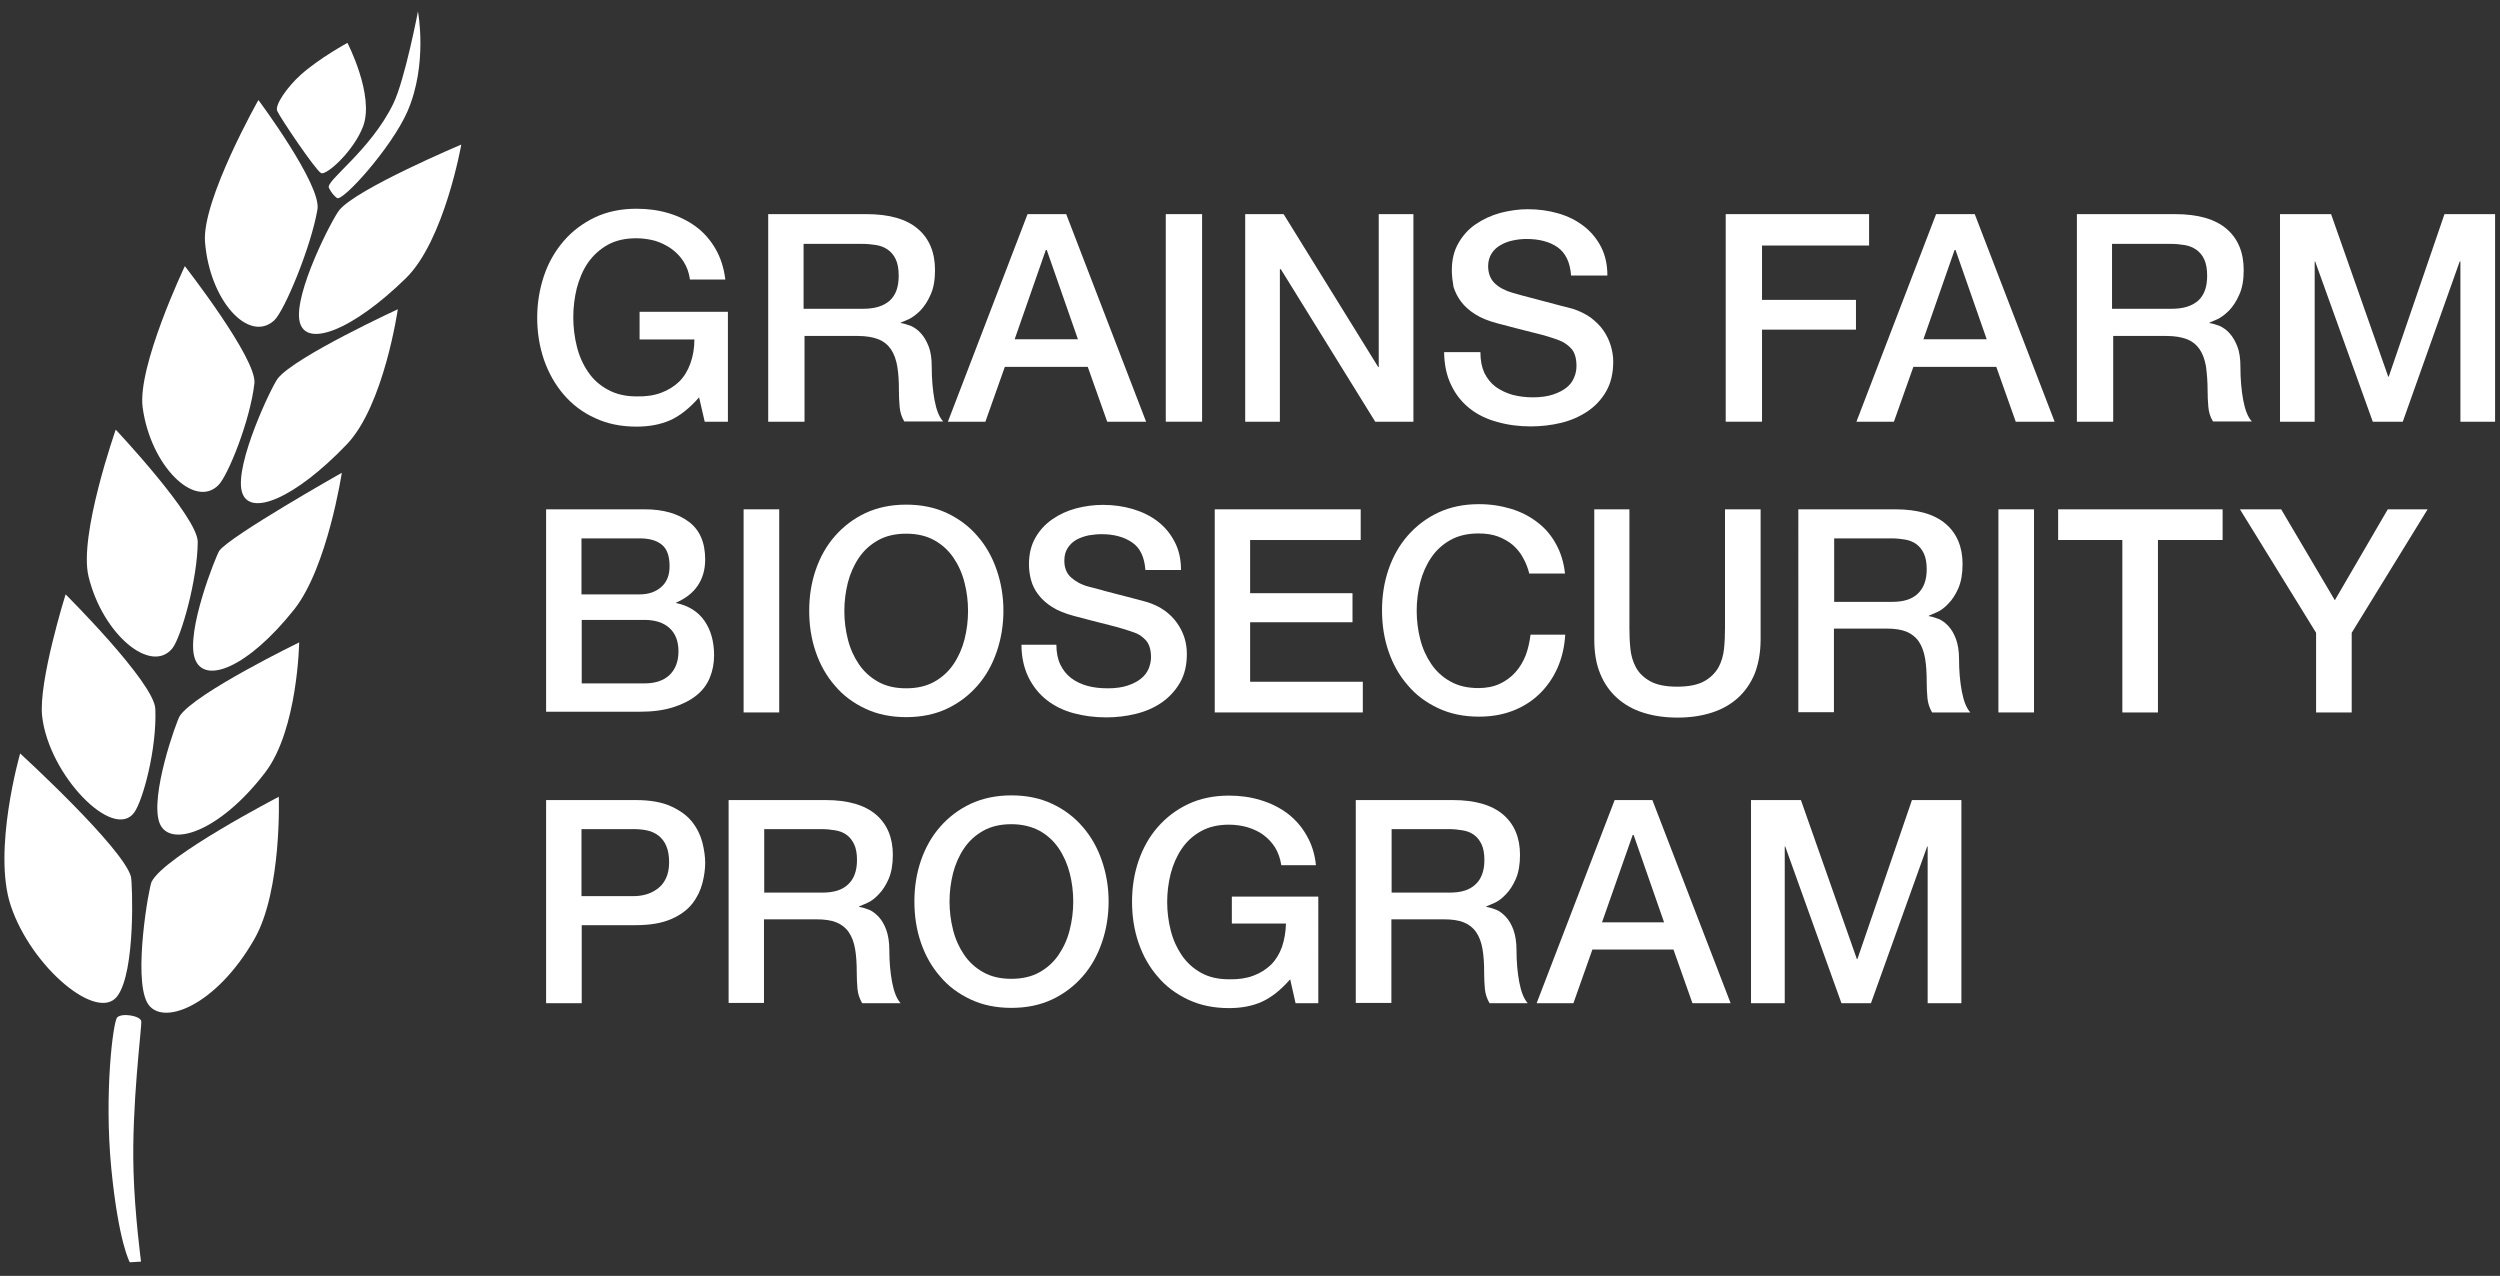
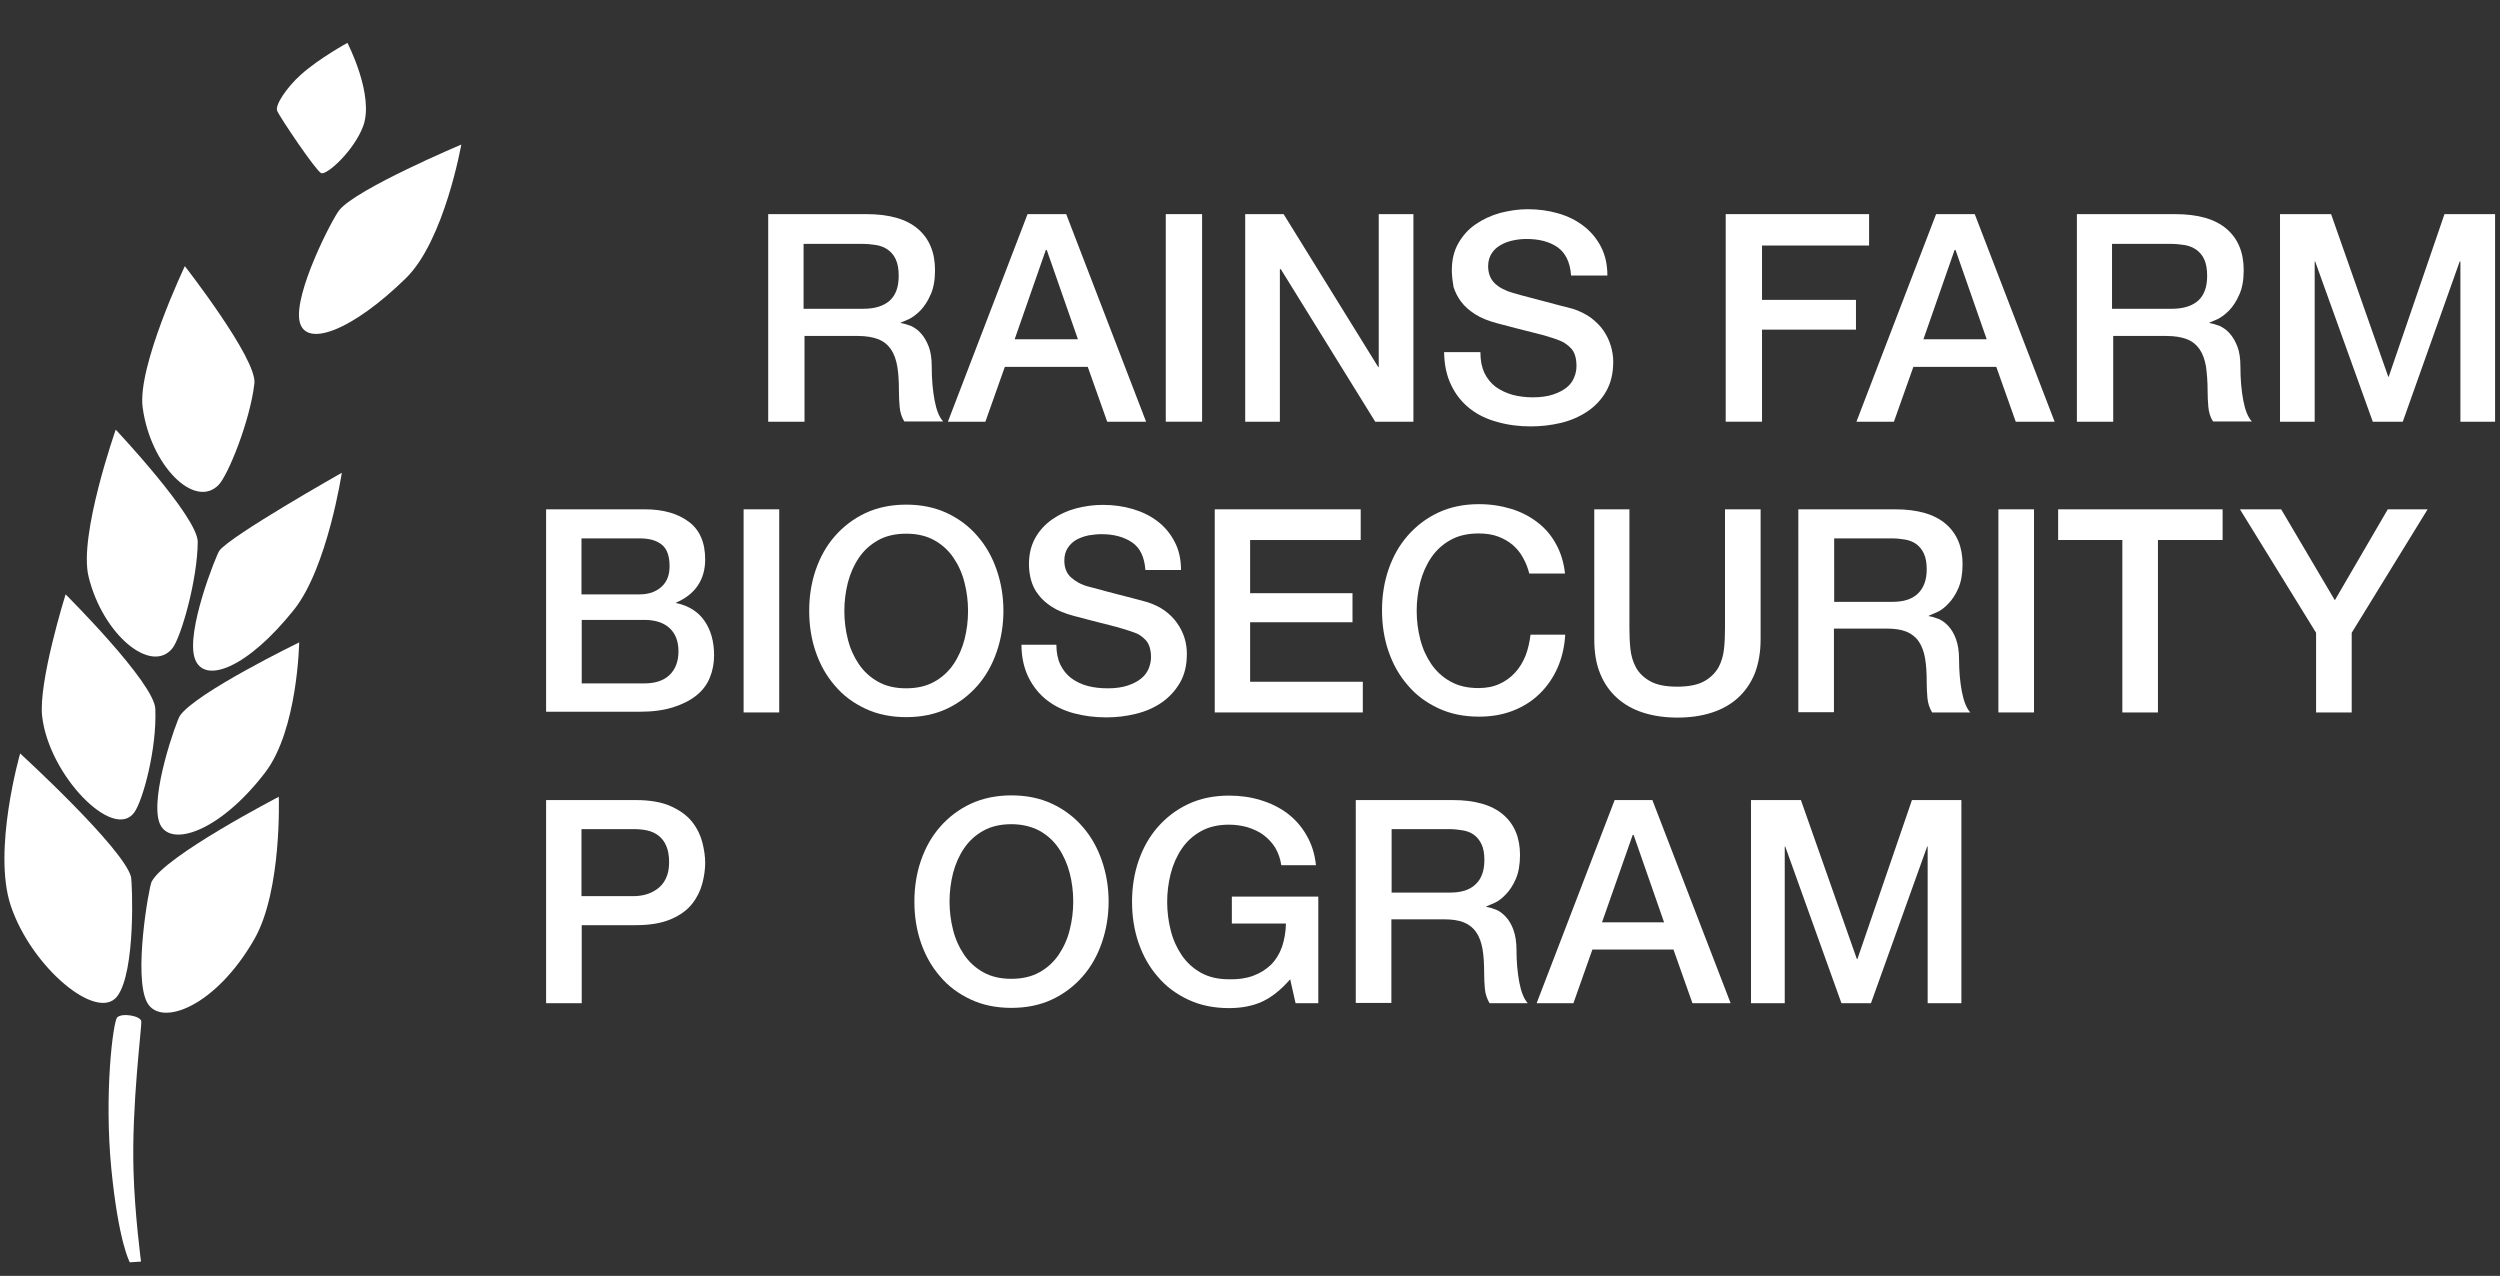
<svg xmlns="http://www.w3.org/2000/svg" version="1.1" id="Layer_1" x="0px" y="0px" viewBox="0 0 106.71 54.46" style="enable-background:new 0 0 106.71 54.46;" xml:space="preserve">
  <rect x="0" y="0" width="106.71" height="54.46" fill="#333333" stroke="none" />
  <style type="text/css">
	.st0{fill:#FFFFFF;}
</style>
  <g>
    <path class="st0" d="M0.86,32.16c0,0-1.19,4.14-0.4,6.5c0.88,2.63,3.69,4.97,4.54,3.87c0.8-1.04,0.65-4.86,0.59-5.11   C5.25,36.18,0.86,32.16,0.86,32.16z" />
    <path class="st0" d="M11.9,34.01c0,0,0.14,4-1.04,6.07c-1.65,2.89-4,3.78-4.58,2.71c-0.6-1.11,0.08-4.94,0.19-5.15   C7.02,36.54,11.9,34.01,11.9,34.01z" />
    <path class="st0" d="M12.77,27.42c0,0-0.06,3.73-1.45,5.55c-1.94,2.54-4.09,3.25-4.51,2.16c-0.43-1.13,0.73-4.38,0.87-4.58   C8.35,29.57,12.77,27.42,12.77,27.42z" />
    <path class="st0" d="M2.8,25.37c0,0-1.17,3.74-1,5.21c0.29,2.52,3.04,5.33,3.93,4.1c0.37-0.51,0.97-2.72,0.9-4.42   C6.59,29.14,2.8,25.37,2.8,25.37z" />
    <path class="st0" d="M14.59,20.18c0,0-0.61,4.03-2.03,5.83c-1.99,2.5-3.84,3.22-4.24,2.11c-0.41-1.14,0.91-4.42,1.04-4.61   C9.83,22.87,14.59,20.18,14.59,20.18z" />
    <path class="st0" d="M4.94,18.34c0,0-1.59,4.52-1.16,6.27c0.6,2.47,2.67,4.19,3.58,3.06c0.37-0.47,1.07-2.92,1.08-4.54   C8.44,22.06,4.94,18.34,4.94,18.34z" />
    <g>
-       <path class="st0" d="M16.98,13.2c0,0-0.59,4.11-2.18,5.77c-2.21,2.31-4.19,3.14-4.48,2c-0.3-1.17,1.27-4.47,1.54-4.82    C12.6,15.22,16.98,13.2,16.98,13.2z" />
      <path class="st0" d="M7.89,11.36c0,0-2.04,4.29-1.8,6.04c0.34,2.48,2.21,4.33,3.23,3.31c0.42-0.42,1.36-2.77,1.54-4.35    C10.97,15.31,7.89,11.36,7.89,11.36z" />
    </g>
    <g>
      <path class="st0" d="M19.69,6.17c0,0-0.72,4.09-2.36,5.7c-2.28,2.23-4.28,3-4.54,1.86c-0.27-1.18,1.41-4.43,1.7-4.77    C15.24,8.05,19.69,6.17,19.69,6.17z" />
-       <path class="st0" d="M11.03,4.27c0,0-2.41,4.26-2.28,6.05c0.2,2.54,1.88,4.33,2.95,3.36c0.44-0.4,1.58-3.15,1.85-4.74    C13.73,7.89,11.03,4.27,11.03,4.27z" />
    </g>
    <path class="st0" d="M14.83,1.83c0,0-1.21,0.66-1.99,1.36c-0.59,0.53-1.11,1.29-1.01,1.54c0.1,0.25,1.65,2.56,1.88,2.66   c0.23,0.1,1.39-0.94,1.79-2C15.99,4.07,14.83,1.83,14.83,1.83z" />
-     <path class="st0" d="M14.04,8.02c0.1,0.2,0.21,0.33,0.34,0.43c0.23,0.19,2.33-2.14,3.01-3.69c0.88-2.02,0.45-4.27,0.45-4.27   s-0.56,2.92-1.05,3.93C15.81,6.44,13.88,7.72,14.04,8.02z" />
    <path class="st0" d="M5,43.43c0.2-0.21,1-0.07,1.03,0.16c0.03,0.23-0.42,3.58-0.33,6.42c0.05,1.81,0.32,3.84,0.32,3.84l-0.48,0.03   c0,0-0.48-0.85-0.79-4.01C4.44,46.64,4.83,43.61,5,43.43z" />
  </g>
  <g>
-     <path class="st0" d="M31.07,18h-0.99l-0.24-1.04c-0.41,0.47-0.83,0.8-1.24,0.98s-0.89,0.27-1.43,0.27c-0.66,0-1.26-0.12-1.78-0.37   c-0.53-0.24-0.97-0.58-1.33-1c-0.36-0.42-0.64-0.91-0.84-1.48c-0.19-0.56-0.29-1.16-0.29-1.8c0-0.63,0.1-1.22,0.29-1.79   c0.19-0.56,0.47-1.05,0.84-1.48c0.36-0.42,0.81-0.76,1.33-1.01c0.53-0.25,1.12-0.37,1.78-0.37c0.48,0,0.94,0.06,1.37,0.19   c0.43,0.13,0.82,0.32,1.16,0.57s0.62,0.57,0.84,0.95c0.22,0.38,0.36,0.82,0.42,1.31h-1.51c-0.04-0.29-0.13-0.54-0.27-0.76   c-0.14-0.22-0.31-0.4-0.52-0.55c-0.21-0.15-0.44-0.26-0.69-0.34c-0.26-0.07-0.53-0.11-0.81-0.11c-0.47,0-0.88,0.09-1.22,0.28   c-0.34,0.19-0.62,0.45-0.84,0.76c-0.22,0.32-0.37,0.68-0.48,1.09c-0.1,0.41-0.15,0.82-0.15,1.24c0,0.42,0.05,0.84,0.15,1.24   c0.1,0.41,0.26,0.77,0.48,1.09c0.21,0.32,0.49,0.57,0.84,0.76c0.34,0.19,0.75,0.29,1.22,0.29c0.4,0.01,0.75-0.04,1.05-0.15   s0.56-0.27,0.78-0.48c0.21-0.21,0.37-0.47,0.48-0.78c0.11-0.31,0.17-0.65,0.17-1.02H27.3v-1.18h3.77V18z" />
    <path class="st0" d="M32.75,9.14h4.23c0.98,0,1.71,0.21,2.2,0.63c0.49,0.42,0.73,1.01,0.73,1.76c0,0.42-0.06,0.77-0.19,1.05   c-0.12,0.28-0.27,0.5-0.43,0.67c-0.17,0.17-0.33,0.29-0.49,0.37c-0.16,0.07-0.28,0.12-0.35,0.15v0.02   c0.13,0.02,0.27,0.06,0.43,0.12c0.15,0.07,0.3,0.17,0.43,0.32c0.13,0.14,0.24,0.33,0.33,0.56c0.09,0.23,0.13,0.52,0.13,0.87   c0,0.52,0.04,0.99,0.12,1.42c0.08,0.43,0.2,0.73,0.37,0.91h-1.66c-0.12-0.19-0.18-0.4-0.2-0.63c-0.02-0.23-0.03-0.45-0.03-0.67   c0-0.41-0.02-0.75-0.07-1.05c-0.05-0.29-0.14-0.54-0.27-0.73c-0.13-0.19-0.31-0.34-0.54-0.43s-0.52-0.14-0.87-0.14h-2.28V18h-1.55   V9.14z M34.31,13.18h2.54c0.5,0,0.87-0.12,1.13-0.35c0.26-0.24,0.38-0.59,0.38-1.06c0-0.28-0.04-0.51-0.12-0.69   c-0.08-0.18-0.2-0.32-0.34-0.42c-0.14-0.1-0.31-0.17-0.5-0.2c-0.19-0.03-0.38-0.05-0.58-0.05h-2.52V13.18z" />
    <path class="st0" d="M43.86,9.14h1.65L48.92,18h-1.66l-0.83-2.34h-3.54L42.06,18h-1.6L43.86,9.14z M43.31,14.48h2.7l-1.33-3.81   h-0.04L43.31,14.48z" />
    <path class="st0" d="M49.76,9.14h1.55V18h-1.55V9.14z" />
    <path class="st0" d="M53.15,9.14h1.64l4.04,6.53h0.02V9.14h1.48V18H58.7l-4.03-6.51h-0.04V18h-1.48V9.14z" />
    <path class="st0" d="M63.19,15.05c0,0.34,0.06,0.63,0.17,0.87c0.12,0.24,0.28,0.44,0.48,0.59c0.21,0.15,0.44,0.26,0.71,0.34   c0.27,0.07,0.56,0.11,0.87,0.11c0.34,0,0.63-0.04,0.87-0.12c0.24-0.08,0.43-0.18,0.58-0.3c0.15-0.12,0.26-0.27,0.32-0.43   c0.07-0.16,0.1-0.32,0.1-0.49c0-0.34-0.08-0.59-0.23-0.75c-0.15-0.16-0.32-0.27-0.5-0.34c-0.31-0.12-0.68-0.23-1.1-0.33   c-0.42-0.1-0.93-0.24-1.55-0.4c-0.38-0.1-0.7-0.23-0.95-0.39c-0.25-0.16-0.45-0.34-0.6-0.54c-0.15-0.2-0.25-0.41-0.32-0.63   C62,12,61.97,11.77,61.97,11.54c0-0.45,0.09-0.83,0.28-1.16c0.19-0.33,0.43-0.6,0.74-0.81c0.31-0.21,0.65-0.37,1.04-0.48   c0.39-0.1,0.78-0.16,1.18-0.16c0.46,0,0.9,0.06,1.31,0.18c0.41,0.12,0.77,0.3,1.08,0.54c0.31,0.24,0.56,0.54,0.74,0.89   c0.18,0.35,0.27,0.76,0.27,1.22h-1.55c-0.04-0.57-0.24-0.97-0.58-1.21c-0.35-0.24-0.79-0.35-1.33-0.35c-0.18,0-0.37,0.02-0.56,0.06   c-0.19,0.04-0.36,0.1-0.52,0.19c-0.16,0.09-0.29,0.2-0.39,0.35c-0.1,0.15-0.16,0.34-0.16,0.56c0,0.31,0.1,0.56,0.29,0.74   c0.19,0.18,0.45,0.31,0.76,0.4c0.03,0.01,0.16,0.04,0.39,0.11c0.23,0.06,0.48,0.13,0.76,0.2c0.28,0.07,0.56,0.15,0.83,0.22   c0.27,0.07,0.46,0.12,0.58,0.15c0.29,0.09,0.54,0.22,0.76,0.37c0.21,0.16,0.4,0.34,0.54,0.54c0.14,0.2,0.25,0.42,0.32,0.65   c0.07,0.23,0.11,0.46,0.11,0.69c0,0.5-0.1,0.92-0.3,1.27c-0.2,0.35-0.47,0.64-0.8,0.86c-0.33,0.22-0.71,0.39-1.13,0.49   s-0.85,0.15-1.29,0.15c-0.5,0-0.98-0.06-1.43-0.19c-0.45-0.12-0.84-0.31-1.17-0.57c-0.33-0.26-0.6-0.59-0.79-0.99   c-0.2-0.4-0.3-0.87-0.31-1.42H63.19z" />
    <path class="st0" d="M73.66,9.14h6.12v1.34h-4.57v2.32h4.01v1.27h-4.01V18h-1.55V9.14z" />
    <path class="st0" d="M82.64,9.14h1.65L87.7,18h-1.66l-0.83-2.34h-3.54L80.84,18h-1.6L82.64,9.14z M82.1,14.48h2.7l-1.33-3.81h-0.04   L82.1,14.48z" />
    <path class="st0" d="M88.61,9.14h4.23c0.98,0,1.71,0.21,2.2,0.63c0.49,0.42,0.73,1.01,0.73,1.76c0,0.42-0.06,0.77-0.19,1.05   c-0.12,0.28-0.27,0.5-0.43,0.67c-0.17,0.17-0.33,0.29-0.49,0.37c-0.16,0.07-0.28,0.12-0.35,0.15v0.02   c0.13,0.02,0.27,0.06,0.43,0.12c0.15,0.07,0.3,0.17,0.43,0.32c0.13,0.14,0.24,0.33,0.33,0.56c0.09,0.23,0.13,0.52,0.13,0.87   c0,0.52,0.04,0.99,0.12,1.42s0.2,0.73,0.37,0.91h-1.66c-0.12-0.19-0.18-0.4-0.2-0.63c-0.02-0.23-0.03-0.45-0.03-0.67   c0-0.41-0.03-0.75-0.07-1.05c-0.05-0.29-0.14-0.54-0.27-0.73c-0.13-0.19-0.31-0.34-0.54-0.43s-0.52-0.14-0.87-0.14h-2.28V18h-1.55   V9.14z M90.16,13.18h2.54c0.5,0,0.87-0.12,1.13-0.35c0.26-0.24,0.38-0.59,0.38-1.06c0-0.28-0.04-0.51-0.12-0.69   c-0.08-0.18-0.2-0.32-0.34-0.42c-0.15-0.1-0.31-0.17-0.5-0.2c-0.19-0.03-0.38-0.05-0.58-0.05h-2.52V13.18z" />
    <path class="st0" d="M97.32,9.14h2.18l2.44,6.94h0.02l2.38-6.94h2.16V18h-1.48v-6.84h-0.03L102.56,18h-1.28l-2.46-6.84H98.8V18   h-1.48V9.14z" />
    <path class="st0" d="M23.32,21.74h4.21c0.78,0,1.4,0.18,1.87,0.53s0.7,0.89,0.7,1.61c0,0.44-0.11,0.81-0.32,1.12   c-0.21,0.31-0.52,0.55-0.92,0.72v0.02c0.53,0.11,0.94,0.37,1.21,0.76c0.27,0.39,0.41,0.88,0.41,1.47c0,0.34-0.06,0.66-0.18,0.95   c-0.12,0.3-0.31,0.55-0.57,0.76c-0.26,0.21-0.59,0.38-1,0.51s-0.89,0.19-1.44,0.19h-3.98V21.74z M24.83,25.37h2.48   c0.36,0,0.67-0.1,0.91-0.31c0.24-0.21,0.36-0.5,0.36-0.89c0-0.44-0.11-0.74-0.33-0.92c-0.22-0.18-0.53-0.27-0.95-0.27h-2.48V25.37z    M24.83,29.17h2.68c0.46,0,0.82-0.12,1.07-0.36c0.25-0.24,0.38-0.58,0.38-1.01c0-0.43-0.13-0.76-0.38-0.99   c-0.25-0.23-0.61-0.35-1.07-0.35h-2.68V29.17z" />
    <path class="st0" d="M31.74,21.74h1.52v8.67h-1.52V21.74z" />
    <path class="st0" d="M38.68,21.54c0.65,0,1.23,0.12,1.74,0.36c0.51,0.24,0.95,0.57,1.3,0.98c0.36,0.41,0.63,0.89,0.82,1.44   c0.19,0.55,0.29,1.13,0.29,1.75c0,0.62-0.1,1.21-0.29,1.76c-0.19,0.55-0.46,1.03-0.82,1.44c-0.36,0.41-0.79,0.74-1.3,0.98   c-0.51,0.24-1.09,0.36-1.74,0.36s-1.23-0.12-1.74-0.36c-0.51-0.24-0.95-0.56-1.3-0.98c-0.36-0.41-0.63-0.89-0.82-1.44   c-0.19-0.55-0.28-1.14-0.28-1.76c0-0.61,0.09-1.2,0.28-1.75c0.19-0.55,0.46-1.03,0.82-1.44c0.36-0.41,0.79-0.74,1.3-0.98   C37.45,21.66,38.04,21.54,38.68,21.54z M38.68,22.78c-0.46,0-0.86,0.09-1.2,0.28c-0.34,0.19-0.61,0.44-0.82,0.75   c-0.21,0.31-0.37,0.67-0.47,1.06c-0.1,0.4-0.15,0.8-0.15,1.21c0,0.41,0.05,0.82,0.15,1.21c0.1,0.4,0.26,0.75,0.47,1.06   c0.21,0.31,0.48,0.56,0.82,0.75c0.34,0.19,0.73,0.28,1.2,0.28c0.46,0,0.86-0.09,1.2-0.28c0.34-0.19,0.61-0.44,0.82-0.75   c0.21-0.31,0.37-0.67,0.47-1.06c0.1-0.4,0.15-0.8,0.15-1.21c0-0.41-0.05-0.82-0.15-1.21c-0.1-0.4-0.26-0.75-0.47-1.06   c-0.21-0.31-0.48-0.56-0.82-0.75C39.54,22.87,39.14,22.78,38.68,22.78z" />
    <path class="st0" d="M45.09,27.52c0,0.33,0.06,0.62,0.17,0.85c0.11,0.23,0.27,0.43,0.47,0.58c0.2,0.15,0.44,0.26,0.7,0.33   c0.26,0.07,0.55,0.1,0.86,0.1c0.33,0,0.61-0.04,0.85-0.12c0.23-0.08,0.43-0.18,0.57-0.3c0.15-0.12,0.25-0.26,0.32-0.42   c0.06-0.16,0.1-0.32,0.1-0.48c0-0.33-0.08-0.58-0.22-0.73c-0.15-0.16-0.31-0.27-0.49-0.33c-0.31-0.11-0.67-0.22-1.07-0.32   c-0.41-0.1-0.91-0.23-1.51-0.39c-0.37-0.1-0.68-0.22-0.93-0.38c-0.25-0.16-0.44-0.33-0.59-0.53c-0.15-0.19-0.25-0.4-0.31-0.62   c-0.06-0.22-0.09-0.44-0.09-0.67c0-0.44,0.09-0.81,0.27-1.13c0.18-0.32,0.42-0.58,0.72-0.79c0.3-0.21,0.64-0.37,1.02-0.47   s0.76-0.15,1.15-0.15c0.45,0,0.88,0.06,1.28,0.18c0.4,0.12,0.75,0.29,1.06,0.53c0.3,0.23,0.54,0.52,0.72,0.87   c0.18,0.34,0.27,0.74,0.27,1.2h-1.52c-0.04-0.56-0.23-0.95-0.57-1.18c-0.34-0.23-0.77-0.35-1.3-0.35c-0.18,0-0.36,0.02-0.55,0.05   c-0.19,0.04-0.36,0.1-0.51,0.18c-0.15,0.08-0.28,0.2-0.38,0.35c-0.1,0.15-0.15,0.33-0.15,0.55c0,0.31,0.1,0.55,0.29,0.72   c0.19,0.17,0.44,0.31,0.75,0.39c0.03,0.01,0.16,0.04,0.38,0.1c0.22,0.06,0.47,0.13,0.75,0.2c0.27,0.07,0.54,0.14,0.81,0.21   c0.26,0.07,0.45,0.12,0.56,0.15c0.28,0.09,0.53,0.21,0.74,0.36c0.21,0.15,0.39,0.33,0.53,0.53c0.14,0.2,0.25,0.41,0.32,0.64   c0.07,0.23,0.1,0.45,0.1,0.68c0,0.49-0.1,0.9-0.3,1.24c-0.2,0.34-0.46,0.62-0.78,0.84c-0.32,0.22-0.69,0.38-1.1,0.48   c-0.41,0.1-0.83,0.15-1.26,0.15c-0.49,0-0.96-0.06-1.4-0.18c-0.44-0.12-0.82-0.31-1.14-0.56c-0.32-0.25-0.58-0.57-0.78-0.97   c-0.19-0.39-0.3-0.86-0.3-1.39H45.09z" />
    <path class="st0" d="M51.84,21.74h6.24v1.31h-4.72v2.27h4.37v1.24h-4.37v2.54h4.81v1.31h-6.32V21.74z" />
    <path class="st0" d="M65.28,24.5c-0.06-0.25-0.15-0.48-0.27-0.69c-0.11-0.21-0.26-0.39-0.44-0.55c-0.18-0.15-0.39-0.27-0.63-0.36   c-0.24-0.09-0.52-0.13-0.83-0.13c-0.46,0-0.86,0.09-1.2,0.28c-0.34,0.19-0.61,0.44-0.82,0.75c-0.21,0.31-0.37,0.67-0.47,1.06   c-0.1,0.4-0.15,0.8-0.15,1.21c0,0.41,0.05,0.82,0.15,1.21c0.1,0.4,0.26,0.75,0.47,1.06c0.21,0.31,0.48,0.56,0.82,0.75   c0.34,0.19,0.73,0.28,1.2,0.28c0.34,0,0.64-0.06,0.9-0.18c0.26-0.12,0.48-0.28,0.67-0.49c0.19-0.21,0.33-0.45,0.44-0.72   c0.1-0.27,0.17-0.57,0.21-0.89h1.48c-0.03,0.52-0.14,0.99-0.33,1.42c-0.19,0.43-0.45,0.8-0.77,1.11c-0.32,0.31-0.7,0.55-1.14,0.72   c-0.44,0.17-0.92,0.25-1.44,0.25c-0.65,0-1.23-0.12-1.74-0.36c-0.51-0.24-0.95-0.56-1.3-0.98c-0.36-0.41-0.63-0.89-0.82-1.44   c-0.19-0.55-0.28-1.14-0.28-1.76c0-0.61,0.09-1.2,0.28-1.75c0.19-0.55,0.46-1.03,0.82-1.44c0.36-0.41,0.79-0.74,1.3-0.98   c0.51-0.24,1.09-0.36,1.74-0.36c0.49,0,0.94,0.07,1.37,0.2c0.43,0.13,0.81,0.33,1.13,0.58c0.33,0.25,0.59,0.56,0.79,0.93   c0.2,0.36,0.33,0.78,0.38,1.25H65.28z" />
    <path class="st0" d="M68.03,21.74h1.52v5.05c0,0.29,0.01,0.59,0.04,0.89c0.03,0.3,0.11,0.57,0.24,0.81   c0.13,0.24,0.34,0.44,0.61,0.59c0.27,0.15,0.65,0.23,1.15,0.23c0.49,0,0.88-0.08,1.15-0.23s0.47-0.35,0.61-0.59   c0.13-0.24,0.21-0.51,0.24-0.81c0.03-0.3,0.04-0.59,0.04-0.89v-5.05h1.52v5.55c0,0.56-0.09,1.04-0.25,1.46   c-0.17,0.41-0.41,0.76-0.72,1.04c-0.31,0.28-0.68,0.49-1.12,0.63c-0.44,0.14-0.92,0.21-1.46,0.21c-0.53,0-1.02-0.07-1.46-0.21   c-0.44-0.14-0.81-0.35-1.12-0.63c-0.31-0.28-0.55-0.62-0.72-1.04c-0.17-0.41-0.25-0.9-0.25-1.46V21.74z" />
    <path class="st0" d="M76.76,21.74h4.14c0.95,0,1.67,0.21,2.15,0.62c0.48,0.41,0.72,0.99,0.72,1.72c0,0.41-0.06,0.75-0.18,1.03   c-0.12,0.27-0.26,0.49-0.43,0.66c-0.16,0.17-0.32,0.29-0.48,0.36c-0.16,0.07-0.27,0.12-0.35,0.15v0.02   c0.13,0.02,0.27,0.06,0.42,0.12c0.15,0.06,0.29,0.17,0.42,0.31c0.13,0.14,0.24,0.33,0.32,0.55s0.13,0.51,0.13,0.85   c0,0.51,0.04,0.97,0.12,1.39c0.08,0.42,0.2,0.71,0.36,0.89h-1.63c-0.11-0.19-0.18-0.39-0.2-0.62c-0.02-0.23-0.03-0.44-0.03-0.66   c0-0.4-0.02-0.74-0.07-1.03c-0.05-0.29-0.14-0.53-0.27-0.72c-0.13-0.19-0.31-0.33-0.53-0.42c-0.22-0.09-0.51-0.13-0.86-0.13h-2.23   v3.57h-1.52V21.74z M78.27,25.69h2.49c0.49,0,0.85-0.11,1.1-0.35s0.38-0.58,0.38-1.04c0-0.27-0.04-0.5-0.12-0.67   c-0.08-0.17-0.19-0.31-0.33-0.41c-0.14-0.1-0.3-0.16-0.48-0.19c-0.18-0.03-0.37-0.05-0.56-0.05h-2.46V25.69z" />
    <path class="st0" d="M85.3,21.74h1.52v8.67H85.3V21.74z" />
    <path class="st0" d="M87.85,21.74h7.02v1.31h-2.76v7.36h-1.52v-7.36h-2.74V21.74z" />
    <path class="st0" d="M98.86,27.01l-3.25-5.27h1.76l2.29,3.88l2.26-3.88h1.7l-3.24,5.27v3.4h-1.52V27.01z" />
    <path class="st0" d="M23.32,34.15h3.82c0.61,0,1.12,0.09,1.51,0.27c0.39,0.18,0.69,0.4,0.9,0.67c0.21,0.27,0.35,0.56,0.43,0.87   c0.08,0.32,0.12,0.61,0.12,0.87c0,0.27-0.04,0.56-0.12,0.87c-0.08,0.31-0.22,0.6-0.43,0.87c-0.21,0.27-0.51,0.49-0.9,0.66   c-0.39,0.17-0.89,0.26-1.51,0.26h-2.31v3.33h-1.52V34.15z M24.83,38.25h2.22c0.17,0,0.34-0.02,0.52-0.07s0.34-0.13,0.49-0.24   c0.15-0.11,0.27-0.25,0.36-0.44c0.09-0.18,0.14-0.41,0.14-0.69c0-0.28-0.04-0.52-0.12-0.7c-0.08-0.19-0.19-0.33-0.33-0.44   c-0.14-0.11-0.3-0.18-0.47-0.22c-0.18-0.04-0.37-0.06-0.57-0.06h-2.25V38.25z" />
-     <path class="st0" d="M31.1,34.15h4.14c0.95,0,1.67,0.21,2.15,0.62c0.48,0.41,0.72,0.99,0.72,1.72c0,0.41-0.06,0.75-0.18,1.03   c-0.12,0.27-0.26,0.49-0.43,0.66c-0.16,0.17-0.32,0.29-0.48,0.36c-0.16,0.07-0.27,0.12-0.35,0.15v0.02   c0.13,0.02,0.27,0.06,0.42,0.12c0.15,0.06,0.29,0.17,0.42,0.31c0.13,0.14,0.24,0.33,0.32,0.55c0.08,0.23,0.13,0.51,0.13,0.85   c0,0.51,0.04,0.97,0.12,1.39c0.08,0.42,0.2,0.71,0.36,0.89H36.8c-0.11-0.19-0.18-0.39-0.2-0.62c-0.02-0.23-0.03-0.44-0.03-0.66   c0-0.4-0.02-0.74-0.07-1.03c-0.05-0.29-0.14-0.53-0.27-0.72c-0.13-0.19-0.31-0.33-0.53-0.42c-0.22-0.09-0.51-0.13-0.86-0.13h-2.23   v3.57H31.1V34.15z M32.61,38.1h2.49c0.49,0,0.85-0.11,1.1-0.35c0.25-0.23,0.38-0.58,0.38-1.04c0-0.27-0.04-0.5-0.12-0.67   c-0.08-0.17-0.19-0.31-0.33-0.41c-0.14-0.1-0.3-0.16-0.49-0.19c-0.18-0.03-0.37-0.05-0.56-0.05h-2.46V38.1z" />
    <path class="st0" d="M43.17,33.95c0.65,0,1.23,0.12,1.74,0.36c0.51,0.24,0.95,0.57,1.3,0.98c0.36,0.41,0.63,0.89,0.82,1.44   c0.19,0.55,0.29,1.13,0.29,1.75c0,0.62-0.1,1.21-0.29,1.76s-0.46,1.03-0.82,1.44c-0.36,0.41-0.79,0.74-1.3,0.98   c-0.51,0.24-1.09,0.36-1.74,0.36s-1.23-0.12-1.74-0.36c-0.51-0.24-0.95-0.56-1.3-0.98c-0.36-0.41-0.63-0.89-0.82-1.44   s-0.28-1.14-0.28-1.76c0-0.61,0.09-1.2,0.28-1.75c0.19-0.55,0.46-1.03,0.82-1.44c0.36-0.41,0.79-0.74,1.3-0.98   C41.95,34.07,42.53,33.95,43.17,33.95z M43.17,35.18c-0.46,0-0.86,0.09-1.2,0.28c-0.34,0.19-0.61,0.44-0.82,0.75   c-0.21,0.31-0.37,0.67-0.47,1.06c-0.1,0.4-0.15,0.8-0.15,1.21s0.05,0.82,0.15,1.21c0.1,0.4,0.26,0.75,0.47,1.06   c0.21,0.31,0.48,0.56,0.82,0.75c0.34,0.19,0.73,0.28,1.2,0.28c0.46,0,0.86-0.09,1.2-0.28c0.34-0.19,0.61-0.44,0.82-0.75   c0.21-0.31,0.37-0.66,0.47-1.06c0.1-0.4,0.15-0.8,0.15-1.21s-0.05-0.82-0.15-1.21s-0.26-0.75-0.47-1.06   c-0.21-0.31-0.48-0.56-0.82-0.75C44.03,35.28,43.63,35.18,43.17,35.18z" />
    <path class="st0" d="M56.27,42.82H55.3l-0.23-1.02c-0.4,0.46-0.81,0.78-1.21,0.96c-0.4,0.18-0.87,0.27-1.4,0.27   c-0.65,0-1.23-0.12-1.74-0.36c-0.51-0.24-0.95-0.56-1.3-0.98c-0.36-0.41-0.63-0.89-0.82-1.44s-0.28-1.14-0.28-1.76   c0-0.61,0.09-1.2,0.28-1.75c0.19-0.55,0.46-1.03,0.82-1.44c0.36-0.41,0.79-0.74,1.3-0.98c0.51-0.24,1.09-0.36,1.74-0.36   c0.47,0,0.92,0.06,1.34,0.19c0.43,0.13,0.8,0.31,1.14,0.56c0.33,0.25,0.61,0.56,0.82,0.93c0.22,0.37,0.36,0.8,0.41,1.29h-1.48   c-0.04-0.28-0.13-0.53-0.26-0.75c-0.13-0.21-0.3-0.39-0.5-0.54c-0.2-0.15-0.43-0.25-0.68-0.33c-0.25-0.07-0.51-0.11-0.79-0.11   c-0.46,0-0.86,0.09-1.2,0.28c-0.34,0.19-0.61,0.44-0.82,0.75c-0.21,0.31-0.37,0.67-0.47,1.06c-0.1,0.4-0.15,0.8-0.15,1.21   s0.05,0.82,0.15,1.21c0.1,0.4,0.26,0.75,0.47,1.06c0.21,0.31,0.48,0.56,0.82,0.75c0.34,0.19,0.73,0.28,1.2,0.28   c0.39,0.01,0.73-0.04,1.03-0.15c0.3-0.11,0.55-0.27,0.76-0.47c0.21-0.21,0.36-0.46,0.47-0.76c0.1-0.3,0.16-0.63,0.17-1h-2.31v-1.15   h3.69V42.82z" />
    <path class="st0" d="M57.87,34.15h4.14c0.95,0,1.67,0.21,2.15,0.62c0.48,0.41,0.72,0.99,0.72,1.72c0,0.41-0.06,0.75-0.18,1.03   c-0.12,0.27-0.26,0.49-0.43,0.66c-0.16,0.17-0.32,0.29-0.48,0.36c-0.16,0.07-0.27,0.12-0.35,0.15v0.02   c0.13,0.02,0.27,0.06,0.42,0.12c0.15,0.06,0.29,0.17,0.42,0.31c0.13,0.14,0.24,0.33,0.32,0.55c0.08,0.23,0.13,0.51,0.13,0.85   c0,0.51,0.04,0.97,0.12,1.39c0.08,0.42,0.2,0.71,0.36,0.89h-1.63c-0.11-0.19-0.18-0.39-0.2-0.62c-0.02-0.23-0.03-0.44-0.03-0.66   c0-0.4-0.02-0.74-0.07-1.03s-0.14-0.53-0.27-0.72c-0.13-0.19-0.31-0.33-0.53-0.42c-0.22-0.09-0.51-0.13-0.86-0.13h-2.23v3.57h-1.52   V34.15z M59.39,38.1h2.49c0.49,0,0.85-0.11,1.1-0.35c0.25-0.23,0.38-0.58,0.38-1.04c0-0.27-0.04-0.5-0.12-0.67   c-0.08-0.17-0.19-0.31-0.33-0.41c-0.14-0.1-0.3-0.16-0.49-0.19c-0.18-0.03-0.37-0.05-0.56-0.05h-2.46V38.1z" />
    <path class="st0" d="M68.92,34.15h1.61l3.34,8.67h-1.63l-0.81-2.29h-3.46l-0.81,2.29h-1.57L68.92,34.15z M68.38,39.37h2.65   l-1.3-3.73h-0.04L68.38,39.37z" />
    <path class="st0" d="M74.73,34.15h2.14l2.39,6.79h0.02l2.33-6.79h2.11v8.67h-1.44v-6.69h-0.02l-2.4,6.69H78.6l-2.4-6.69h-0.02v6.69   h-1.44V34.15z" />
  </g>
</svg>